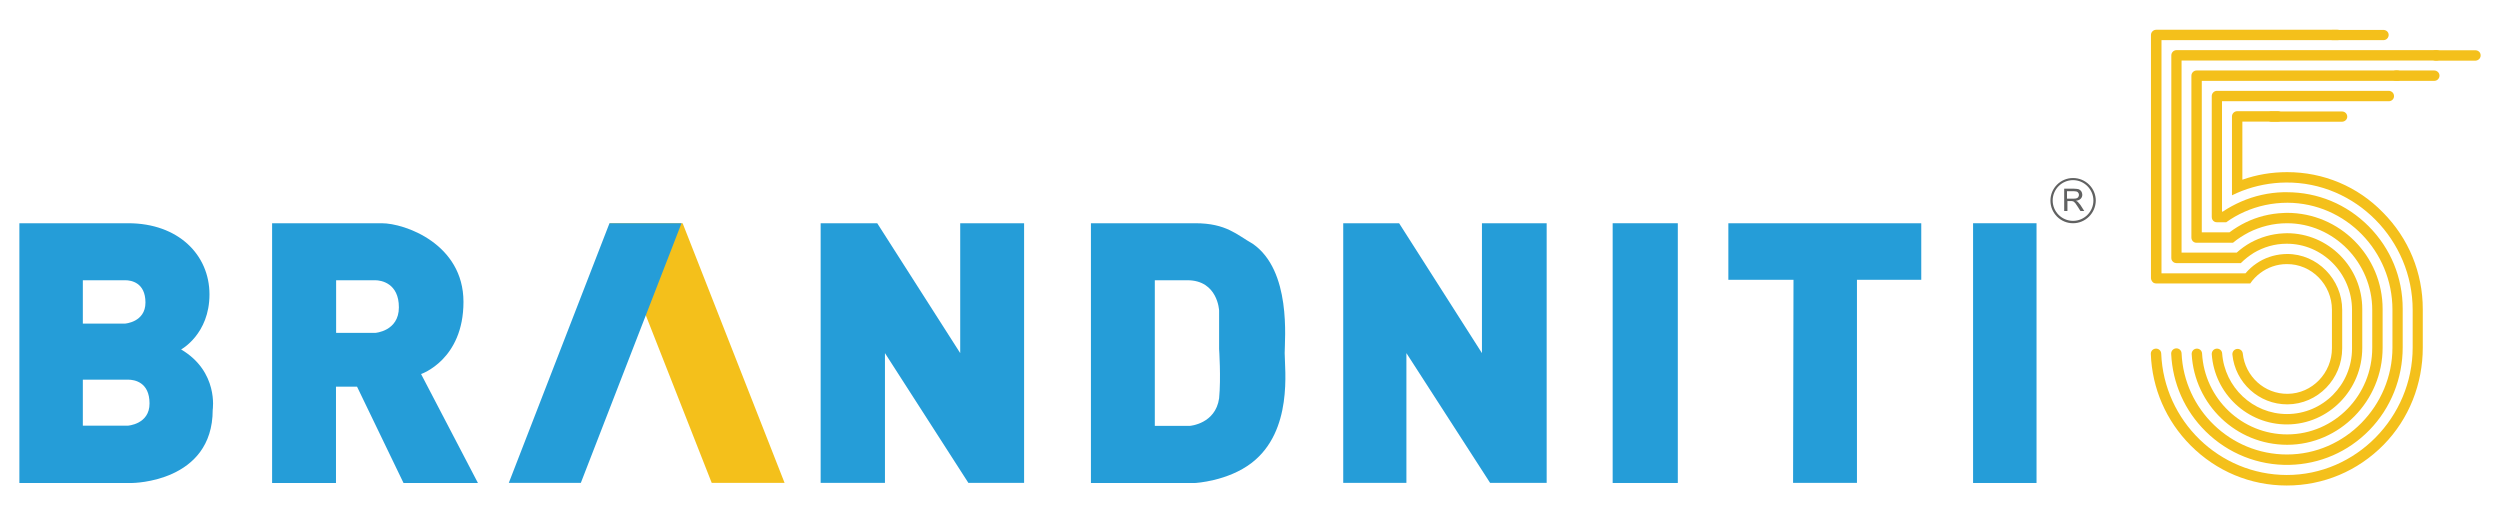
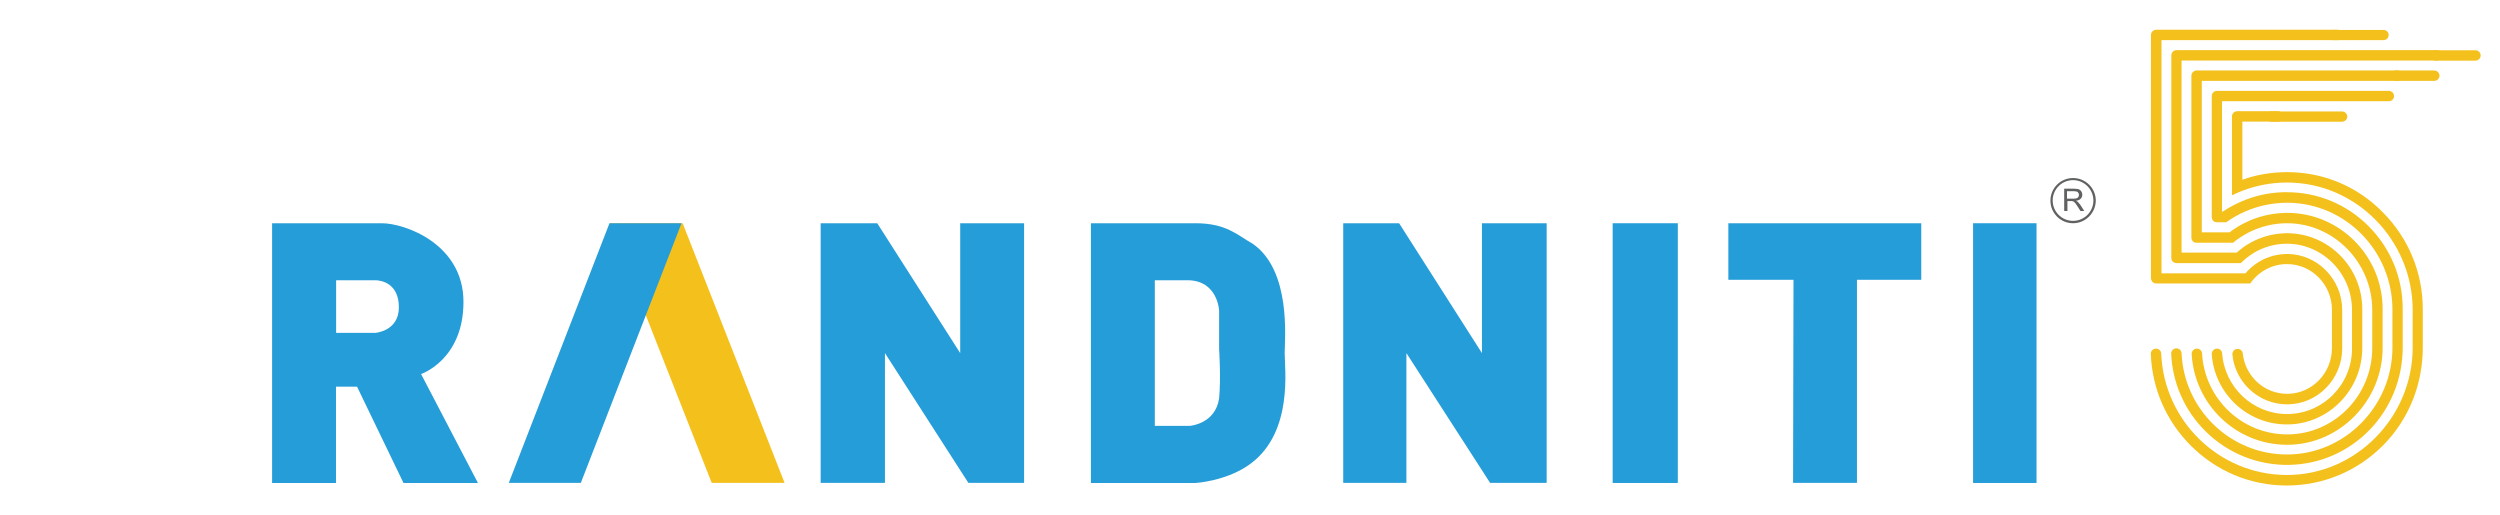
<svg xmlns="http://www.w3.org/2000/svg" version="1.1" id="Layer_1" x="0px" y="0px" viewBox="0 0 1780.6 367" style="enable-background:new 0 0 1780.6 367;" xml:space="preserve">
  <style type="text/css">
	.st0{fill:#606161;}
	.st1{fill:#F4C01B;}
	.st2{fill:#259DD8;}
	.st3{fill:#C4932C;}
</style>
  <g>
    <g>
      <path id="XMLID_00000182522771450528934030000013995159932489650867_" class="st0" d="M1476.5,159c-8.9,0-16.1-7.2-16.1-16.1    c0-8.9,7.2-16.1,16.1-16.1c8.9,0,16.2,7.2,16.2,16.1C1492.6,151.7,1485.4,159,1476.5,159 M1476.5,128.3c-8,0-14.5,6.5-14.5,14.5    c0,8,6.5,14.5,14.5,14.5c8,0,14.5-6.5,14.5-14.5C1491,134.9,1484.5,128.3,1476.5,128.3" />
      <path id="XMLID_00000170262696146811619420000016396157497976153740_" class="st0" d="M1470.2,150.4v-16h7.1    c1.4,0,2.5,0.2,3.3,0.4c0.7,0.3,1.3,0.8,1.8,1.5c0.4,0.7,0.7,1.5,0.7,2.4c0,1.1-0.4,2.1-1.1,2.8c-0.7,0.8-1.9,1.3-3.4,1.5    c0.5,0.3,1,0.5,1.3,0.8c0.6,0.6,1.2,1.3,1.8,2.1l2.8,4.4h-2.7l-2.1-3.3c-0.6-1-1.1-1.7-1.5-2.2c-0.4-0.5-0.8-0.9-1.1-1.1    c-0.3-0.2-0.6-0.3-1-0.4c-0.2-0.1-0.6-0.1-1.2-0.1h-2.4v7.1H1470.2z M1472.3,141.5h4.5c1,0,1.8-0.1,2.3-0.3c0.5-0.2,1-0.5,1.2-1    c0.3-0.4,0.4-0.9,0.4-1.4c0-0.8-0.3-1.4-0.8-1.9c-0.6-0.5-1.4-0.7-2.6-0.7h-5.1V141.5z" />
    </g>
    <polygon id="XMLID_00000179644337317226673830000000150975825720750213_" class="st1" points="558.8,343.9 506.9,343.9 434.2,159    486.2,159  " />
    <polygon id="XMLID_00000078746223869452393010000010088243299465433771_" class="st2" points="584.5,343.9 584.5,159 624.8,159    683.9,251.5 683.9,159 729.4,159 729.4,343.9 689.7,343.9 630.3,251.5 630.3,343.9  " />
    <path id="XMLID_00000074406365212994026250000009490771030221072285_" class="st2" d="M915,251.5c0-9.8,4.9-58.8-22.8-77.9   c-11.2-6.3-18.7-14.6-40.9-14.6H777v185h74.3c0,0,23.2-1.2,40.3-14.4C921,306.8,915,263,915,251.5 M868.3,283.7   c-2.6,18.2-20.7,19.6-20.7,19.6h-25.1V199.6h23.2c21.7,0,22.6,21.6,22.6,21.6v27.4C868.3,248.6,869.7,269.3,868.3,283.7" />
    <polygon id="XMLID_00000133512548075778200920000015350180973515640223_" class="st2" points="956.7,343.9 1001.7,343.9    1001.7,251.5 1061.3,343.9 1101.6,343.9 1101.6,159 1055.5,159 1055.5,251.5 996.5,159 956.7,159  " />
    <rect id="XMLID_00000059311178442258584210000004539375326350646918_" x="1148.6" y="159" class="st2" width="46.4" height="185" />
    <polygon id="XMLID_00000016776305314771921450000012255957674386319751_" class="st2" points="1277.1,343.9 1322.6,343.9    1322.6,199.3 1368.4,199.3 1368.4,159 1231,159 1231,199.3 1277.4,199.3  " />
    <rect id="XMLID_00000154418050185955017260000015770647600104818600_" x="1405.3" y="159" class="st2" width="45.2" height="185" />
    <path id="XMLID_00000175287311698004765760000010675003689949814175_" class="st2" d="M299.9,266.4c0,0,30.2-10.1,30.2-51.4   c0-41.3-41.8-56-58.2-56h-78.1v185h45.5v-68.6h15l33.1,68.6h53L299.9,266.4z M267.2,237.1h-27.8v-37.5h27.8   c4.3,0,16.9,2.1,16.9,19.3C284.1,236,267.2,237.1,267.2,237.1" />
-     <path id="XMLID_00000071521687948478538130000005185652019695213245_" class="st2" d="M129,248.9c0,0,20.2-10.9,20.2-39.2   c0-28.2-22.2-50.7-57.9-50.7H13.8v185h80.4c0,0,57.3-0.3,57.3-52.1C151.5,291.8,155.8,264.7,129,248.9 M59,199.6h30.2   c4.3,0,14.4,1.7,14.4,15.9c0,14.1-14.7,15-14.7,15H59V199.6z M90.9,303.2H59v-32.8h32.2c4.6,0,15.3,1.8,15.3,16.9   C106.6,302.3,90.9,303.2,90.9,303.2" />
    <polygon id="XMLID_00000079452917308452265750000009155263805283653287_" class="st2" points="362.4,343.9 413.7,343.9 485.4,159    434.1,159  " />
    <path class="st3" d="M1492.6,247.1" />
    <g>
      <g>
        <g>
          <path class="st1" d="M1629,122.6c-11,0-21.8,1.8-31.9,5.4V86.6h25.3c2.1,0,3.8-1.8,3.7-3.9c-0.1-2-1.8-3.5-3.8-3.5h-28.9      c-2,0-3.7,1.7-3.7,3.7v56.2c2.4-1.2,4.8-2.2,7.3-3.2c9.7-3.7,20.2-5.8,31.2-5.9c49.6-0.4,90.2,40.9,90.2,90.8v26.7      c0,49.6-40.4,90.9-89.7,90.8c-48.1-0.1-87.5-38.5-89.4-86.5c-0.1-2-1.7-3.5-3.7-3.5h0c-2.1,0-3.8,1.7-3.7,3.8      c0.9,24.6,10.9,47.6,28.3,65.1c18.3,18.4,42.6,28.6,68.5,28.6c26.1,0,50.6-10.3,69-29c18.1-18.4,27.9-43.4,27.9-69.2v-27.4      c0-26-10.1-50.5-28.4-68.9C1679.2,132.8,1654.9,122.6,1629,122.6z" />
        </g>
        <path class="st1" d="M1617.9,79.3c-2,0-3.7,1.7-3.7,3.7s1.6,3.7,3.7,3.7h50.1c2,0,3.7-1.5,3.8-3.4c0.1-2.2-1.6-3.9-3.7-3.9     H1617.9z" />
        <g>
          <path class="st1" d="M1705.1,68.2c-0.1-2-1.8-3.5-3.8-3.5H1579c-2,0-3.7,1.7-3.7,3.7v86.2c0,0.7,0.2,1.4,0.5,1.9      c0.6,1.1,1.8,1.8,3.1,1.8h6.7c4-2.9,8.4-5.4,12.9-7.4c9.4-4.2,19.8-6.5,30.8-6.5c41.4,0.2,74.7,34.5,74.7,76.2v26.9      c0,41.6-33.8,76.2-75.1,76.2c-40.3,0-73.3-32-75.1-72.1c-0.1-2-1.7-3.5-3.7-3.5h0c-2.1,0-3.8,1.8-3.7,3.9      c1,21,9.6,40.5,24.6,55.3c15.9,15.7,37.4,24.3,59.7,23.8c21.5-0.5,41.7-9.2,56.9-24.8c15.3-15.7,23.7-36.9,23.7-58.9v-27.5      c0-22.2-8.6-43-24.2-58.7c-15.6-15.7-36.3-24.3-58.3-24.3c-0.9,0-1.7,0-2.6,0c-10.5,0.3-20.6,2.6-30,6.7c-4.5,2-8.9,4.3-13,7.1      h-0.6V72.1h118.8C1703.6,72.1,1705.3,70.3,1705.1,68.2z" />
        </g>
        <path class="st1" d="M1629.2,309.4c-32.4,0.1-59-25.5-60.8-57.6c-0.1-2-1.7-3.5-3.7-3.5h0c-2.1,0-3.8,1.8-3.7,3.9     c2,36,31.7,64.6,68,64.6c37.4,0,68-31.4,68-69.1v-27.6c0-37.8-30.5-68.5-68.1-68.5c-0.9,0-1.8,0-2.6,0.1     c-9.6,0.4-18.6,2.7-26.8,6.7c-4.1,2-8,4.4-11.6,7.1h-19.7V57.6h139.3c2.1,0,3.8-1.8,3.7-3.9c-0.1-2-1.8-3.5-3.8-3.5h-142.9     c-2,0-3.7,1.7-3.7,3.7v115.3c0,1,0.4,1.9,1,2.6c0.7,0.7,1.6,1.1,2.6,1.1h26c3.5-2.9,7.3-5.3,11.3-7.4c8.2-4.1,17.4-6.5,27.2-6.5     c33.4,0,60.7,28.1,60.7,61.7v27C1689.7,281.5,1662.7,309.3,1629.2,309.4z" />
        <path class="st1" d="M1733.7,50.2h-27.2c-2,0-3.7,1.7-3.7,3.7c0,2,1.6,3.7,3.7,3.7h27.3c2.1,0,3.8-1.8,3.7-3.9     C1737.4,51.7,1735.7,50.2,1733.7,50.2z" />
        <g>
          <path class="st1" d="M1766.8,39.2c-0.1-2-1.8-3.4-3.8-3.4h-28.2c-2,0-3.7,1.7-3.7,3.7s1.6,3.7,3.7,3.7h28.4      C1765.3,43.1,1767,41.3,1766.8,39.2z" />
        </g>
        <g>
          <path class="st1" d="M1735.4,35.7h-185.2c-2,0-3.7,1.7-3.7,3.7v144.3c0,0.3,0,0.7,0.1,1c0.4,1.6,1.9,2.7,3.5,2.7h45.9      c2.8-2.8,6-5.3,9.4-7.4c6.8-4,14.7-6.4,23.1-6.4c25.7-0.2,46.7,21.3,46.7,47.1v27.6c0,25.7-20.8,46.6-46.3,46.6      c-24.4,0-44.4-19.1-46.2-43.2c-0.1-1.9-1.7-3.4-3.7-3.4h0c-2.1,0-3.8,1.8-3.7,4c2,28,25.3,50.1,53.7,50      c29.6-0.1,53.5-24.7,53.5-54.5v-27.7c0-29.8-24.1-54-53.6-54c-0.9,0-1.8,0-2.6,0.1c-8.4,0.4-16.3,2.8-23.3,6.6      c-3.6,2-6.9,4.4-9.9,7.1h-39.3V43.1h181.7c2.1,0,3.8-1.8,3.7-3.9C1739,37.2,1737.3,35.7,1735.4,35.7z" />
        </g>
        <path class="st1" d="M1533.8,201.4c0.6,0.3,1.2,0.5,1.9,0.5h67c1.9-2.8,4.3-5.3,7.1-7.4c5.3-4,11.8-6.4,18.9-6.4     c17.7-0.2,32.2,14.7,32.2,32.5v27.4c0,17.6-14,32.3-31.5,32.5c-16.6,0.2-30.3-12.5-32-28.7c-0.2-1.9-1.8-3.3-3.7-3.3     c-2.2,0-3.9,1.9-3.7,4.1c2,19.9,18.9,35.5,39.2,35.4c21.6-0.1,39-18.1,39-39.9v-27.4c0-21.7-17.7-39.9-39.3-39.8     c-0.9,0-1.7,0-2.5,0.1c-7.1,0.5-13.7,2.8-19.2,6.6c-3,2-5.6,4.4-7.9,7.1h-59.8V28.6H1665c2.1,0,3.8-1.8,3.7-3.9     c-0.1-2-1.8-3.5-3.8-3.5h-129.2c-2,0-3.7,1.7-3.7,3.7v173.3C1532.1,199.5,1532.8,200.7,1533.8,201.4z" />
        <path class="st1" d="M1661.3,28.6h36.3c2.1,0,3.8-1.8,3.7-3.9c-0.1-2-1.8-3.4-3.8-3.4h-36.1c-2,0-3.7,1.7-3.7,3.7     C1657.6,26.9,1659.2,28.6,1661.3,28.6z" />
      </g>
    </g>
  </g>
</svg>